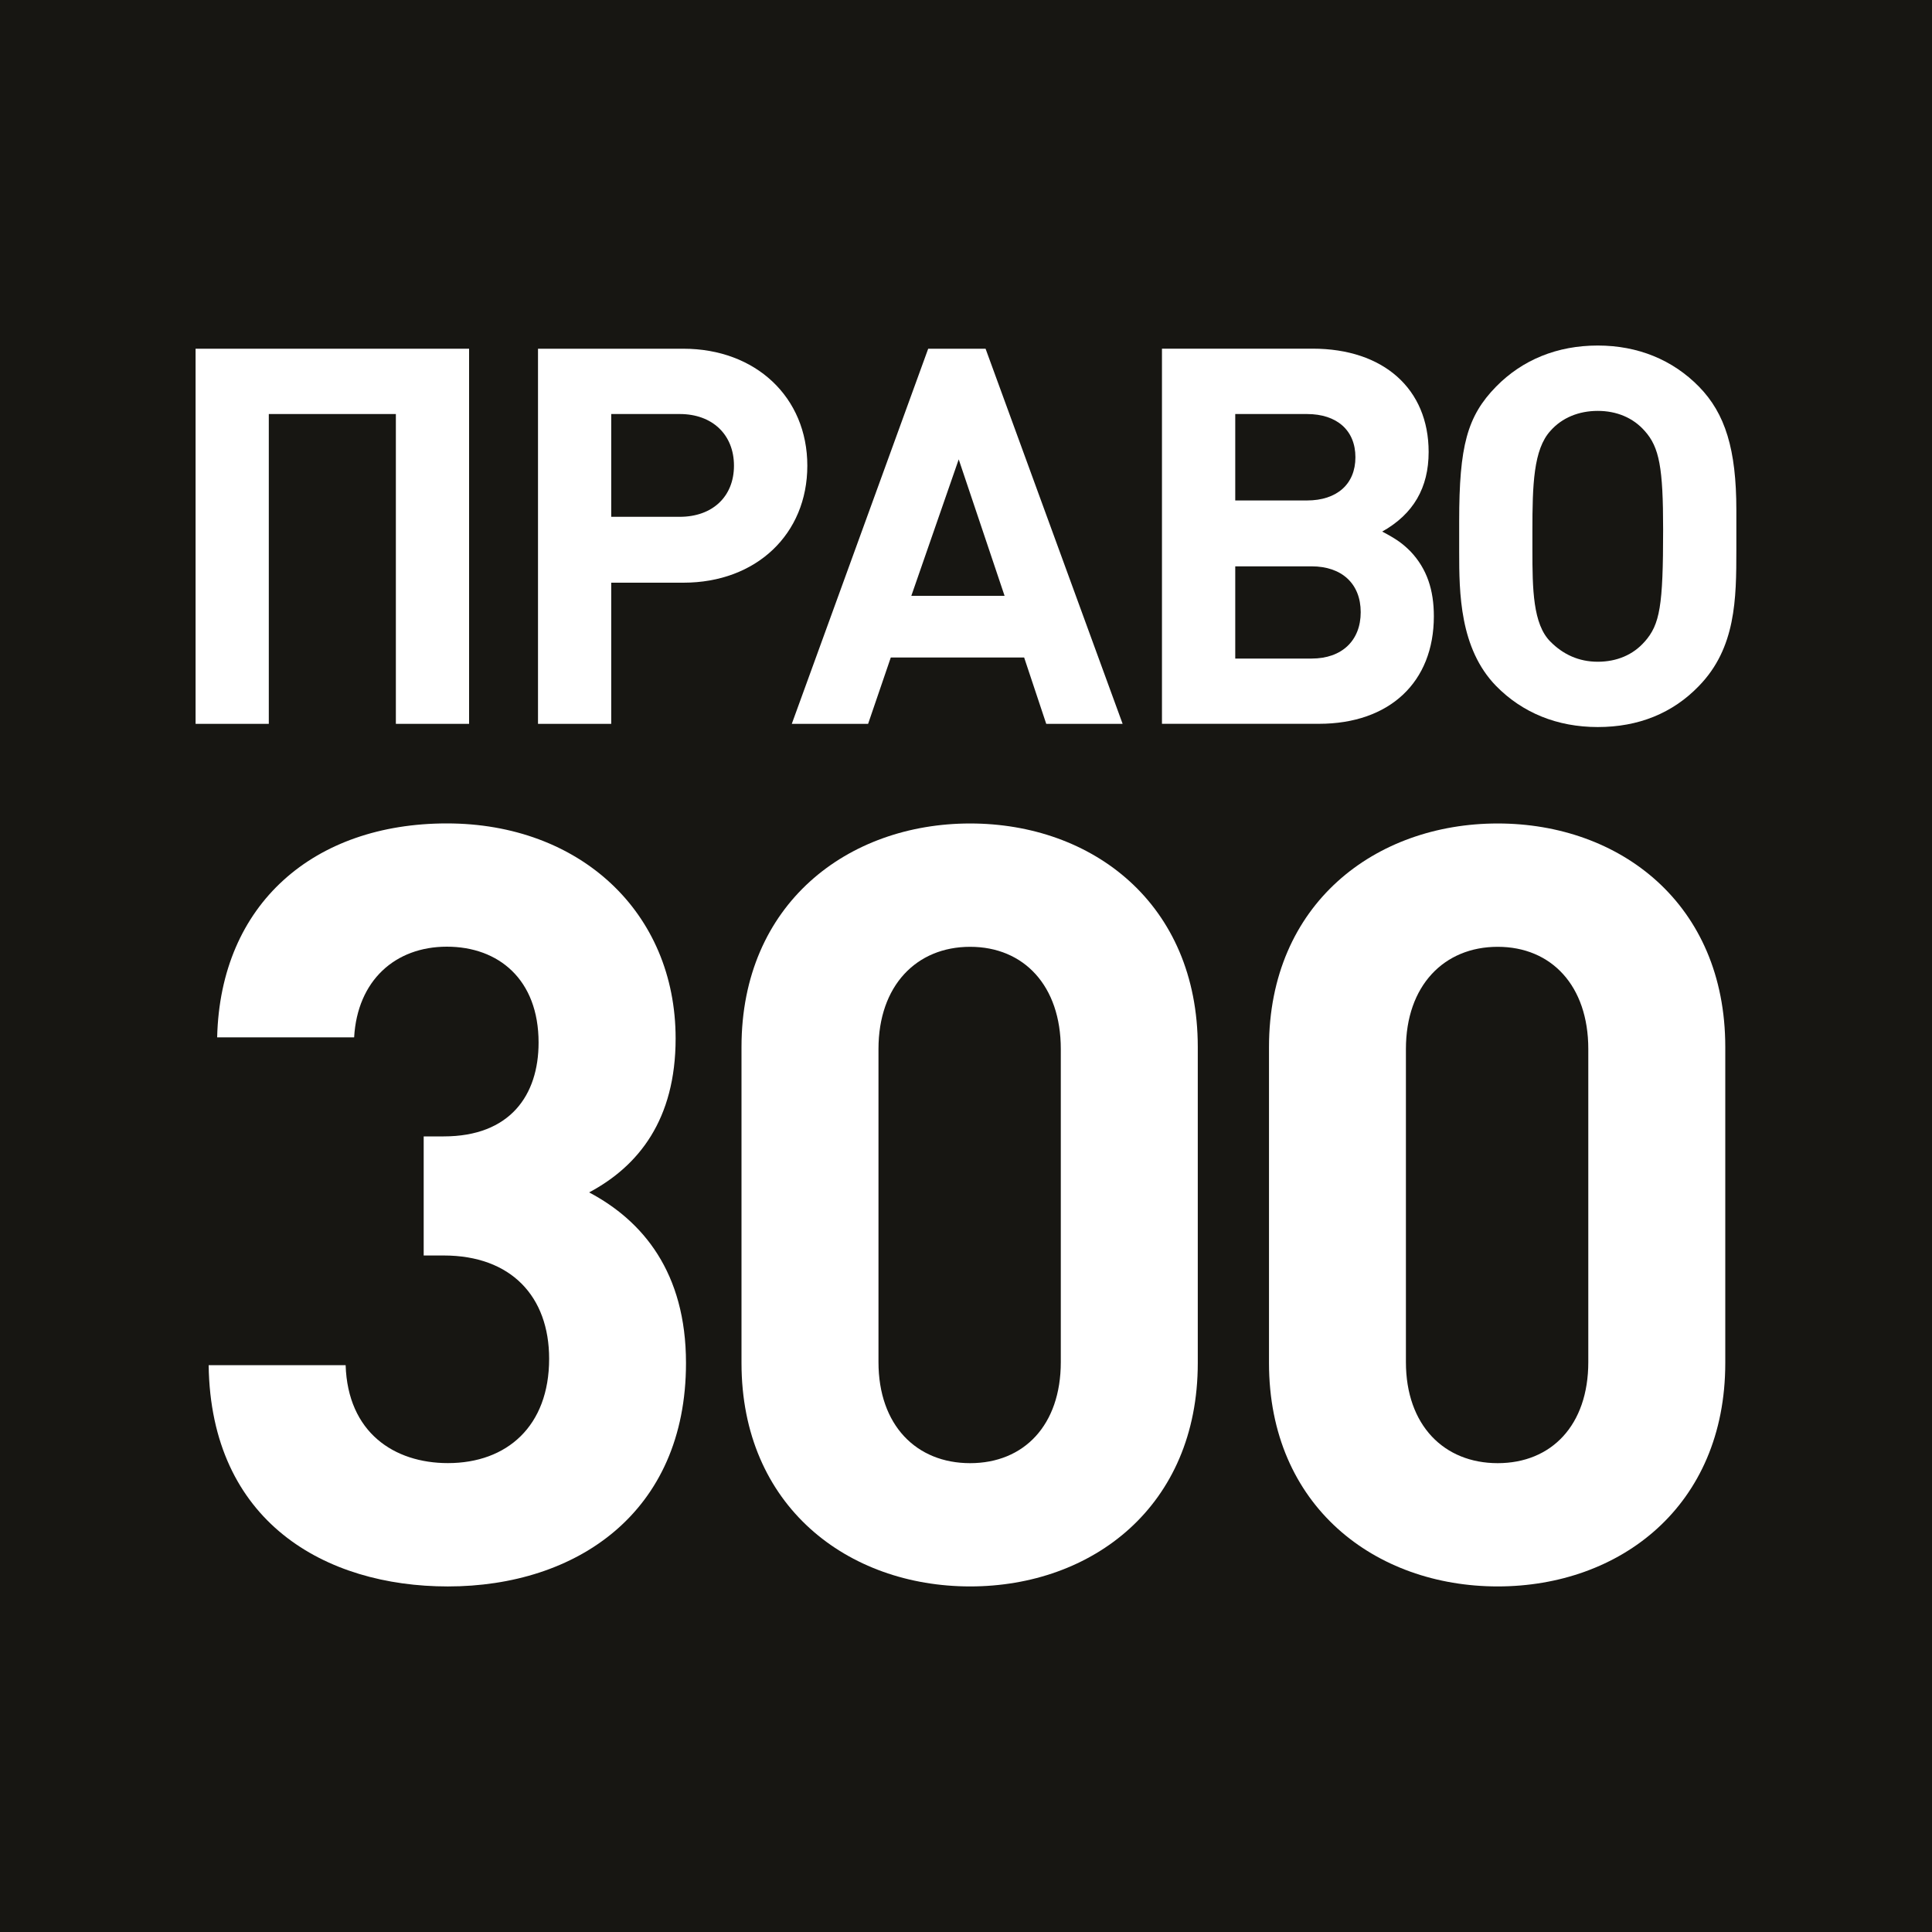
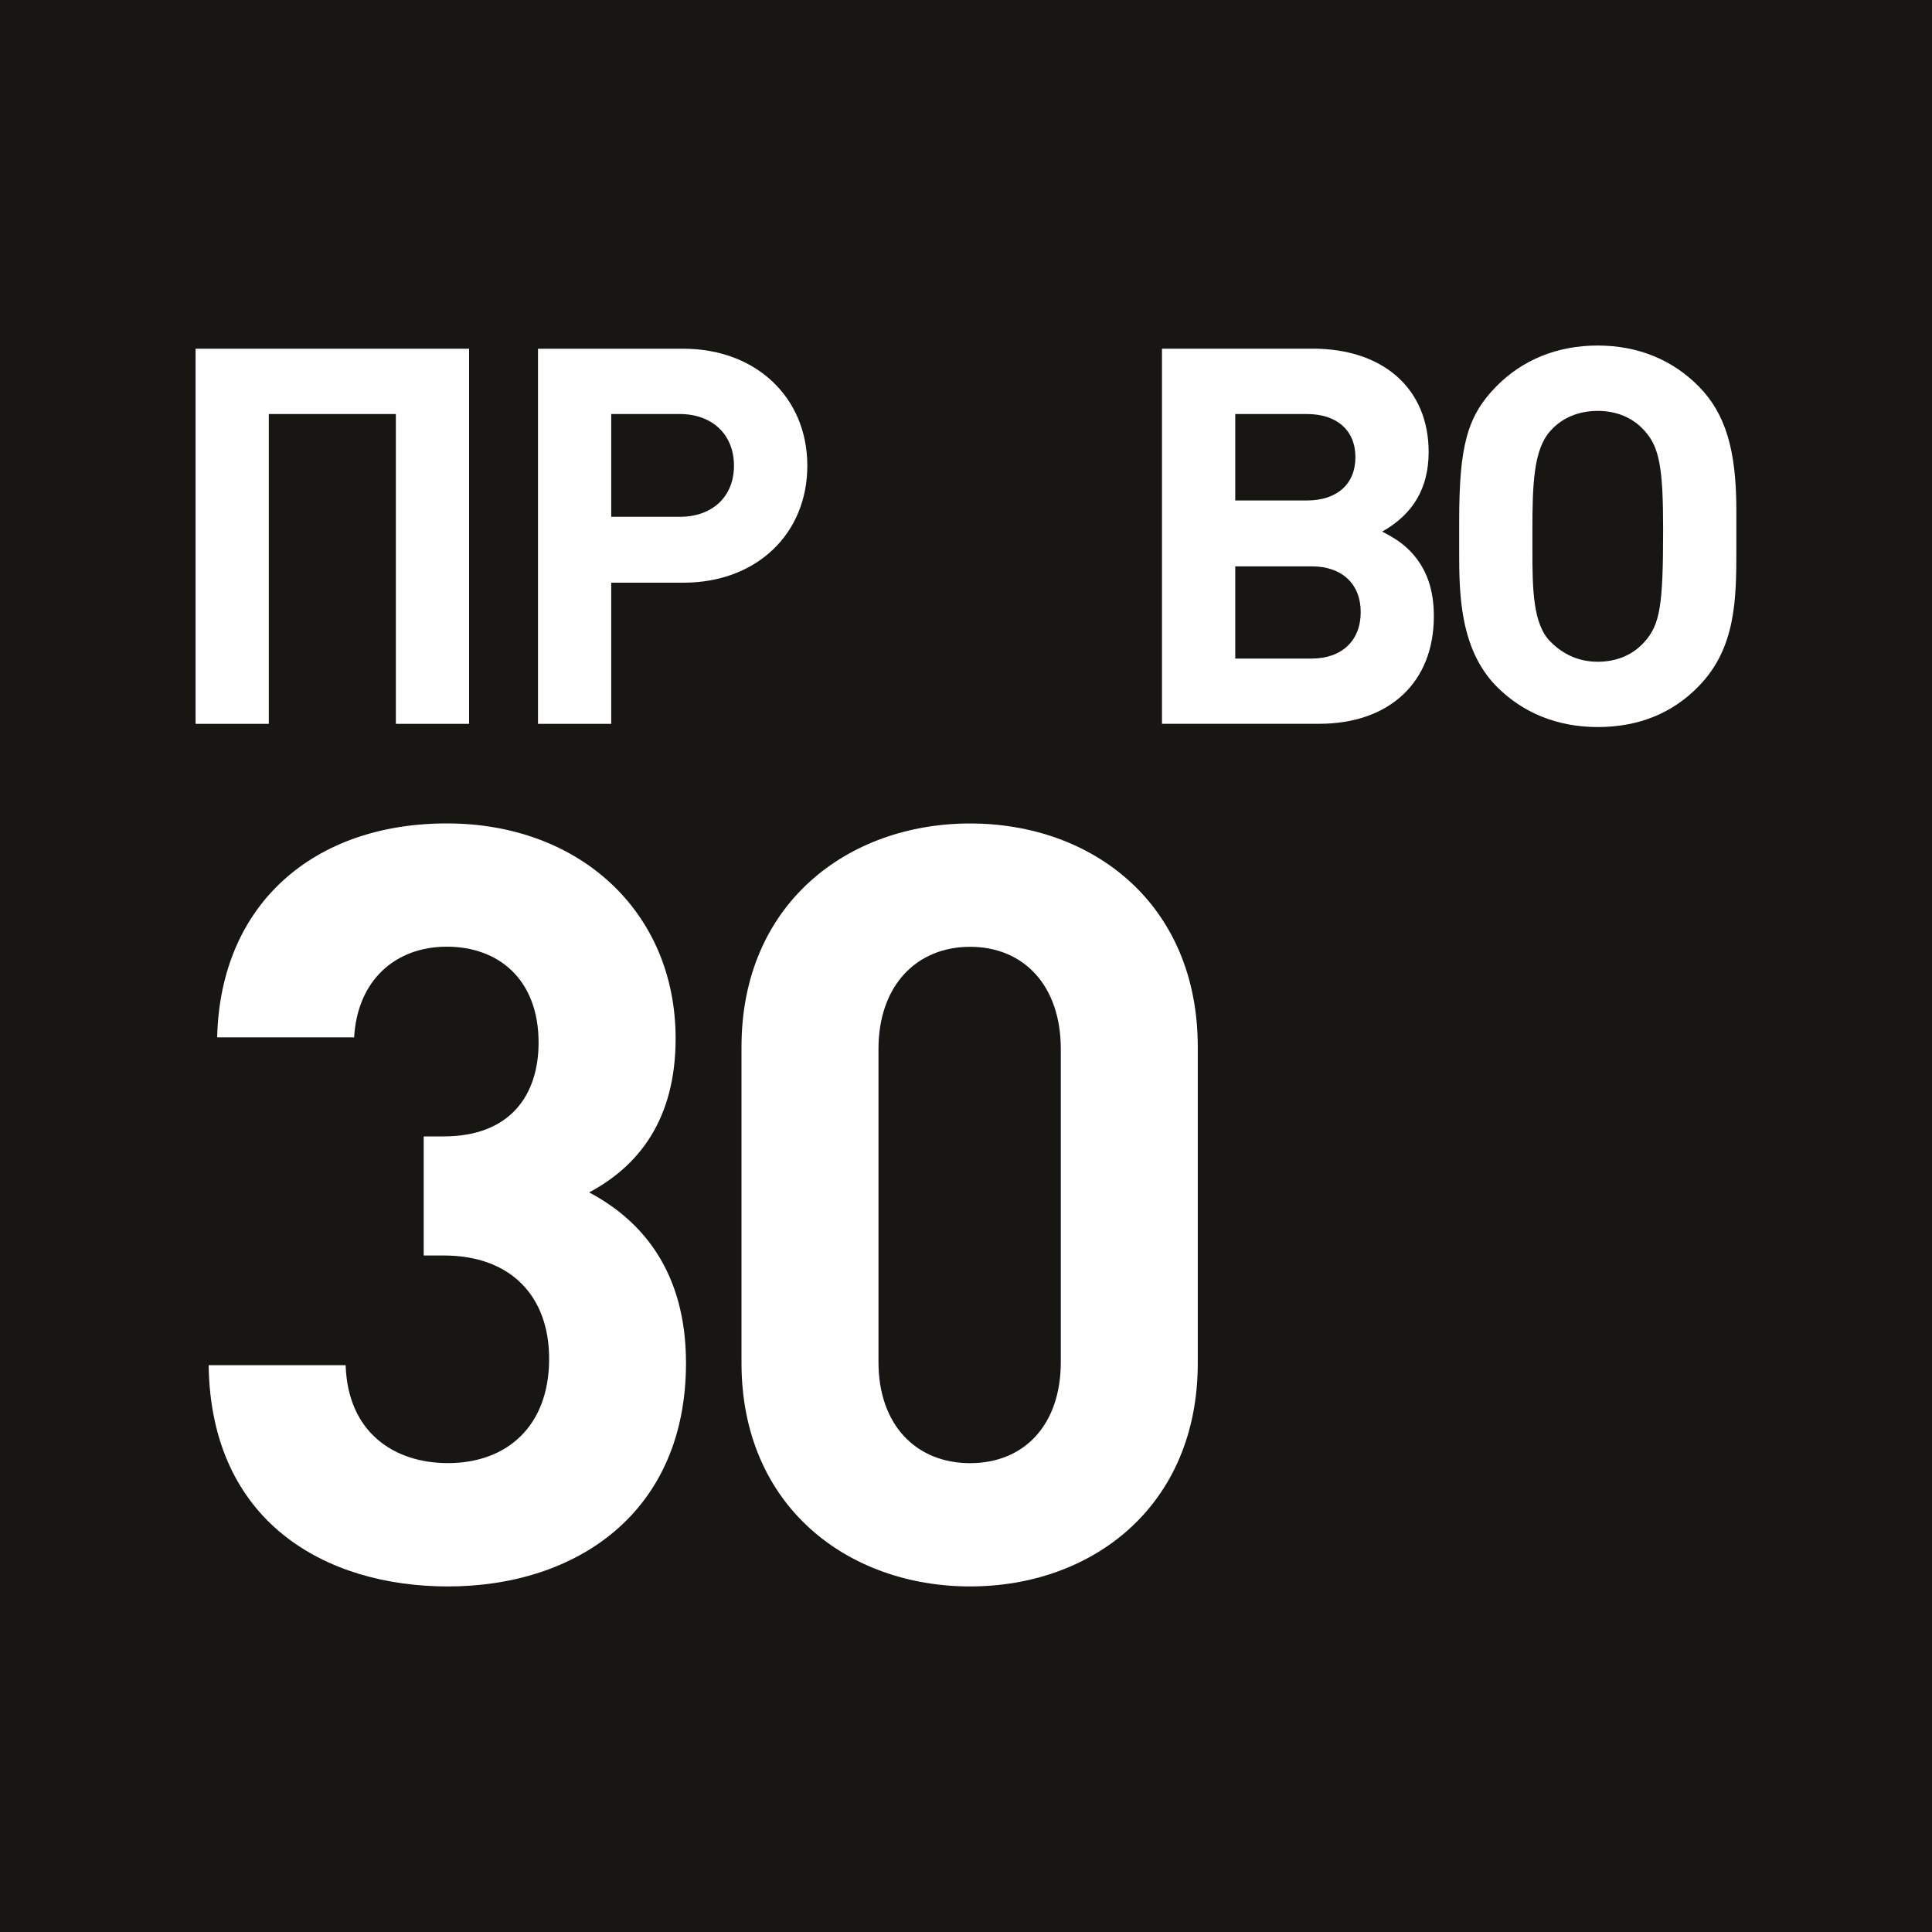
<svg xmlns="http://www.w3.org/2000/svg" width="130" height="130" viewBox="0 0 130 130" fill="none">
  <rect x="0" y="0" width="130" height="130" fill="#808080" stroke="none" />
  <g clip-path="url(#clip0_3188_286)">
    <path d="M130 0H0V130H130V0Z" fill="#171612" />
    <path d="M13.16 48.706H18.087V27.859H26.637V48.706H31.564V23.465H13.16V48.706Z" fill="white" />
    <path d="M45.985 23.465H36.201V48.706H41.128V39.208H45.985C50.882 39.208 54.323 35.945 54.323 31.334C54.323 26.724 50.843 23.465 45.985 23.465ZM45.738 34.775H41.128V27.859H45.738C47.931 27.859 49.387 29.245 49.387 31.334C49.387 33.423 47.931 34.775 45.738 34.775Z" fill="white" />
-     <path d="M62.456 23.465L53.278 48.706H58.413L59.939 44.243H68.913L70.399 48.706H75.539L66.317 23.465H62.452H62.456ZM61.321 40.092L64.51 30.91L67.596 40.092H61.321Z" fill="white" />
    <path d="M93.006 35.768C95.103 34.593 96.13 32.821 96.13 30.412C96.13 26.156 93.08 23.461 88.326 23.461H78.186V48.703H88.751C93.5 48.703 96.481 45.903 96.481 41.47C96.481 39.694 96.018 38.281 94.917 37.111C94.384 36.578 93.998 36.292 92.997 35.763L93.006 35.768ZM83.117 27.859H87.94C89.96 27.859 91.203 28.96 91.203 30.767C91.203 32.574 89.96 33.675 87.94 33.675H83.117V27.859ZM88.261 44.313H83.117V38.108H88.261C90.28 38.108 91.559 39.273 91.559 41.193C91.559 43.113 90.28 44.313 88.261 44.313Z" fill="white" />
    <path d="M107.51 23.25C104.784 23.25 102.44 24.208 100.668 26.015C98.718 28.008 98.185 30.023 98.185 35.058V37.147C98.185 39.877 98.215 43.638 100.668 46.156C102.44 47.963 104.78 48.921 107.51 48.921C110.24 48.921 112.545 47.998 114.318 46.156C116.805 43.599 116.835 40.302 116.835 37.008V34.317C116.835 30.24 116.09 27.826 114.318 26.015C112.545 24.208 110.205 23.25 107.51 23.25ZM110.665 43.175C109.889 44.063 108.788 44.527 107.51 44.527C106.232 44.527 105.174 44.033 104.325 43.175C103.146 42.005 103.112 39.63 103.112 37.008V35.734C103.112 32.614 103.185 30.24 104.325 28.992C105.101 28.108 106.236 27.648 107.51 27.648C108.784 27.648 109.889 28.112 110.665 28.992C111.657 30.092 111.908 31.479 111.908 35.626C111.908 40.774 111.696 42.009 110.665 43.179V43.175Z" fill="white" />
    <path d="M39.646 80.232C42.974 78.455 45.461 75.335 45.461 69.875C45.461 61.369 39.004 55.406 30.069 55.406C21.134 55.406 14.824 60.801 14.612 69.802H23.829C24.046 65.971 26.594 63.7 30.069 63.7C33.544 63.7 36.24 65.902 36.24 70.153C36.24 73.697 34.32 76.466 29.857 76.466H28.509V84.479H29.857C34.394 84.479 36.95 87.243 36.95 91.429C36.95 95.966 34.108 98.449 30.138 98.449C26.52 98.449 23.4 96.391 23.257 91.858H14.04C14.179 102.423 21.905 106.748 30.134 106.748C38.788 106.748 46.159 101.786 46.159 91.715C46.159 85.618 43.251 82.143 39.637 80.232H39.646Z" fill="white" />
    <path d="M65.277 55.41C57.057 55.41 49.894 60.805 49.894 70.447V91.715C49.894 101.361 57.057 106.747 65.277 106.747C73.498 106.747 80.596 101.356 80.596 91.715V70.447C80.596 60.801 73.506 55.41 65.277 55.41ZM71.379 91.65C71.379 95.901 68.896 98.453 65.277 98.453C61.659 98.453 59.111 95.901 59.111 91.65V70.585C59.111 66.33 61.659 63.709 65.277 63.709C68.896 63.709 71.379 66.33 71.379 70.585V91.65Z" fill="white" />
-     <path d="M100.776 55.41C92.551 55.41 85.388 60.805 85.388 70.447V91.715C85.388 101.361 92.551 106.747 100.776 106.747C109.001 106.747 116.09 101.356 116.09 91.715V70.447C116.09 60.801 108.996 55.41 100.776 55.41ZM106.873 91.65C106.873 95.901 104.39 98.453 100.776 98.453C97.162 98.453 94.601 95.901 94.601 91.65V70.585C94.601 66.33 97.157 63.709 100.776 63.709C104.394 63.709 106.873 66.33 106.873 70.585V91.65Z" fill="white" />
  </g>
  <defs>
    <clipPath id="clip0_3188_286">
      <rect width="130" height="130" fill="white" />
    </clipPath>
  </defs>
</svg>